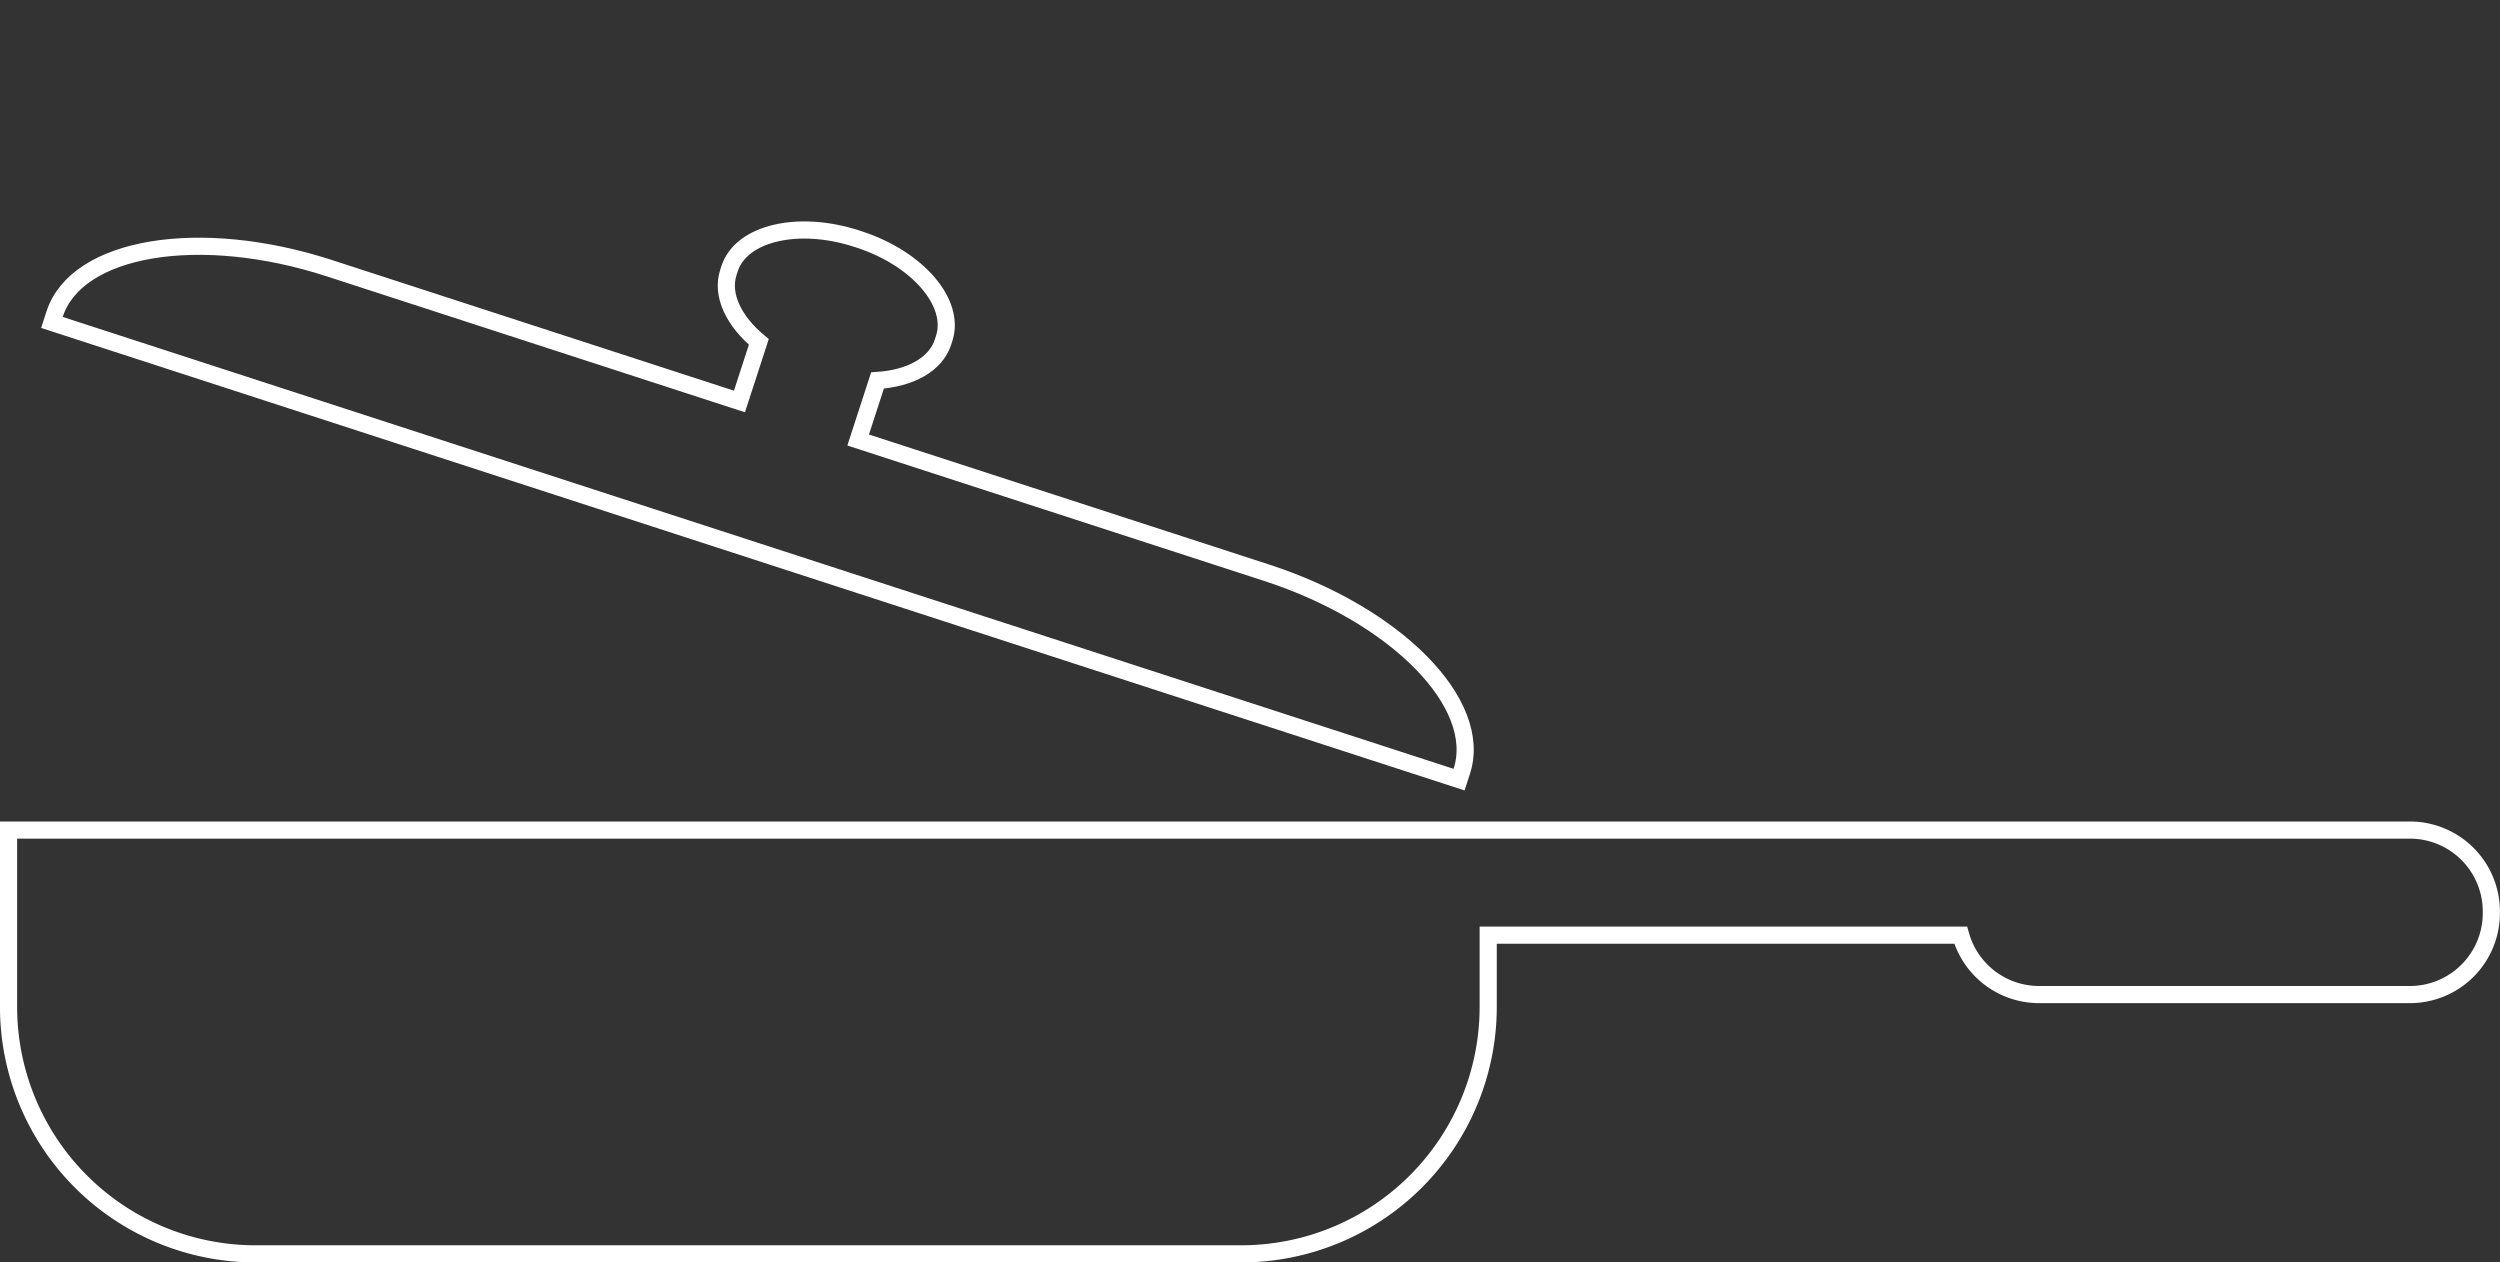
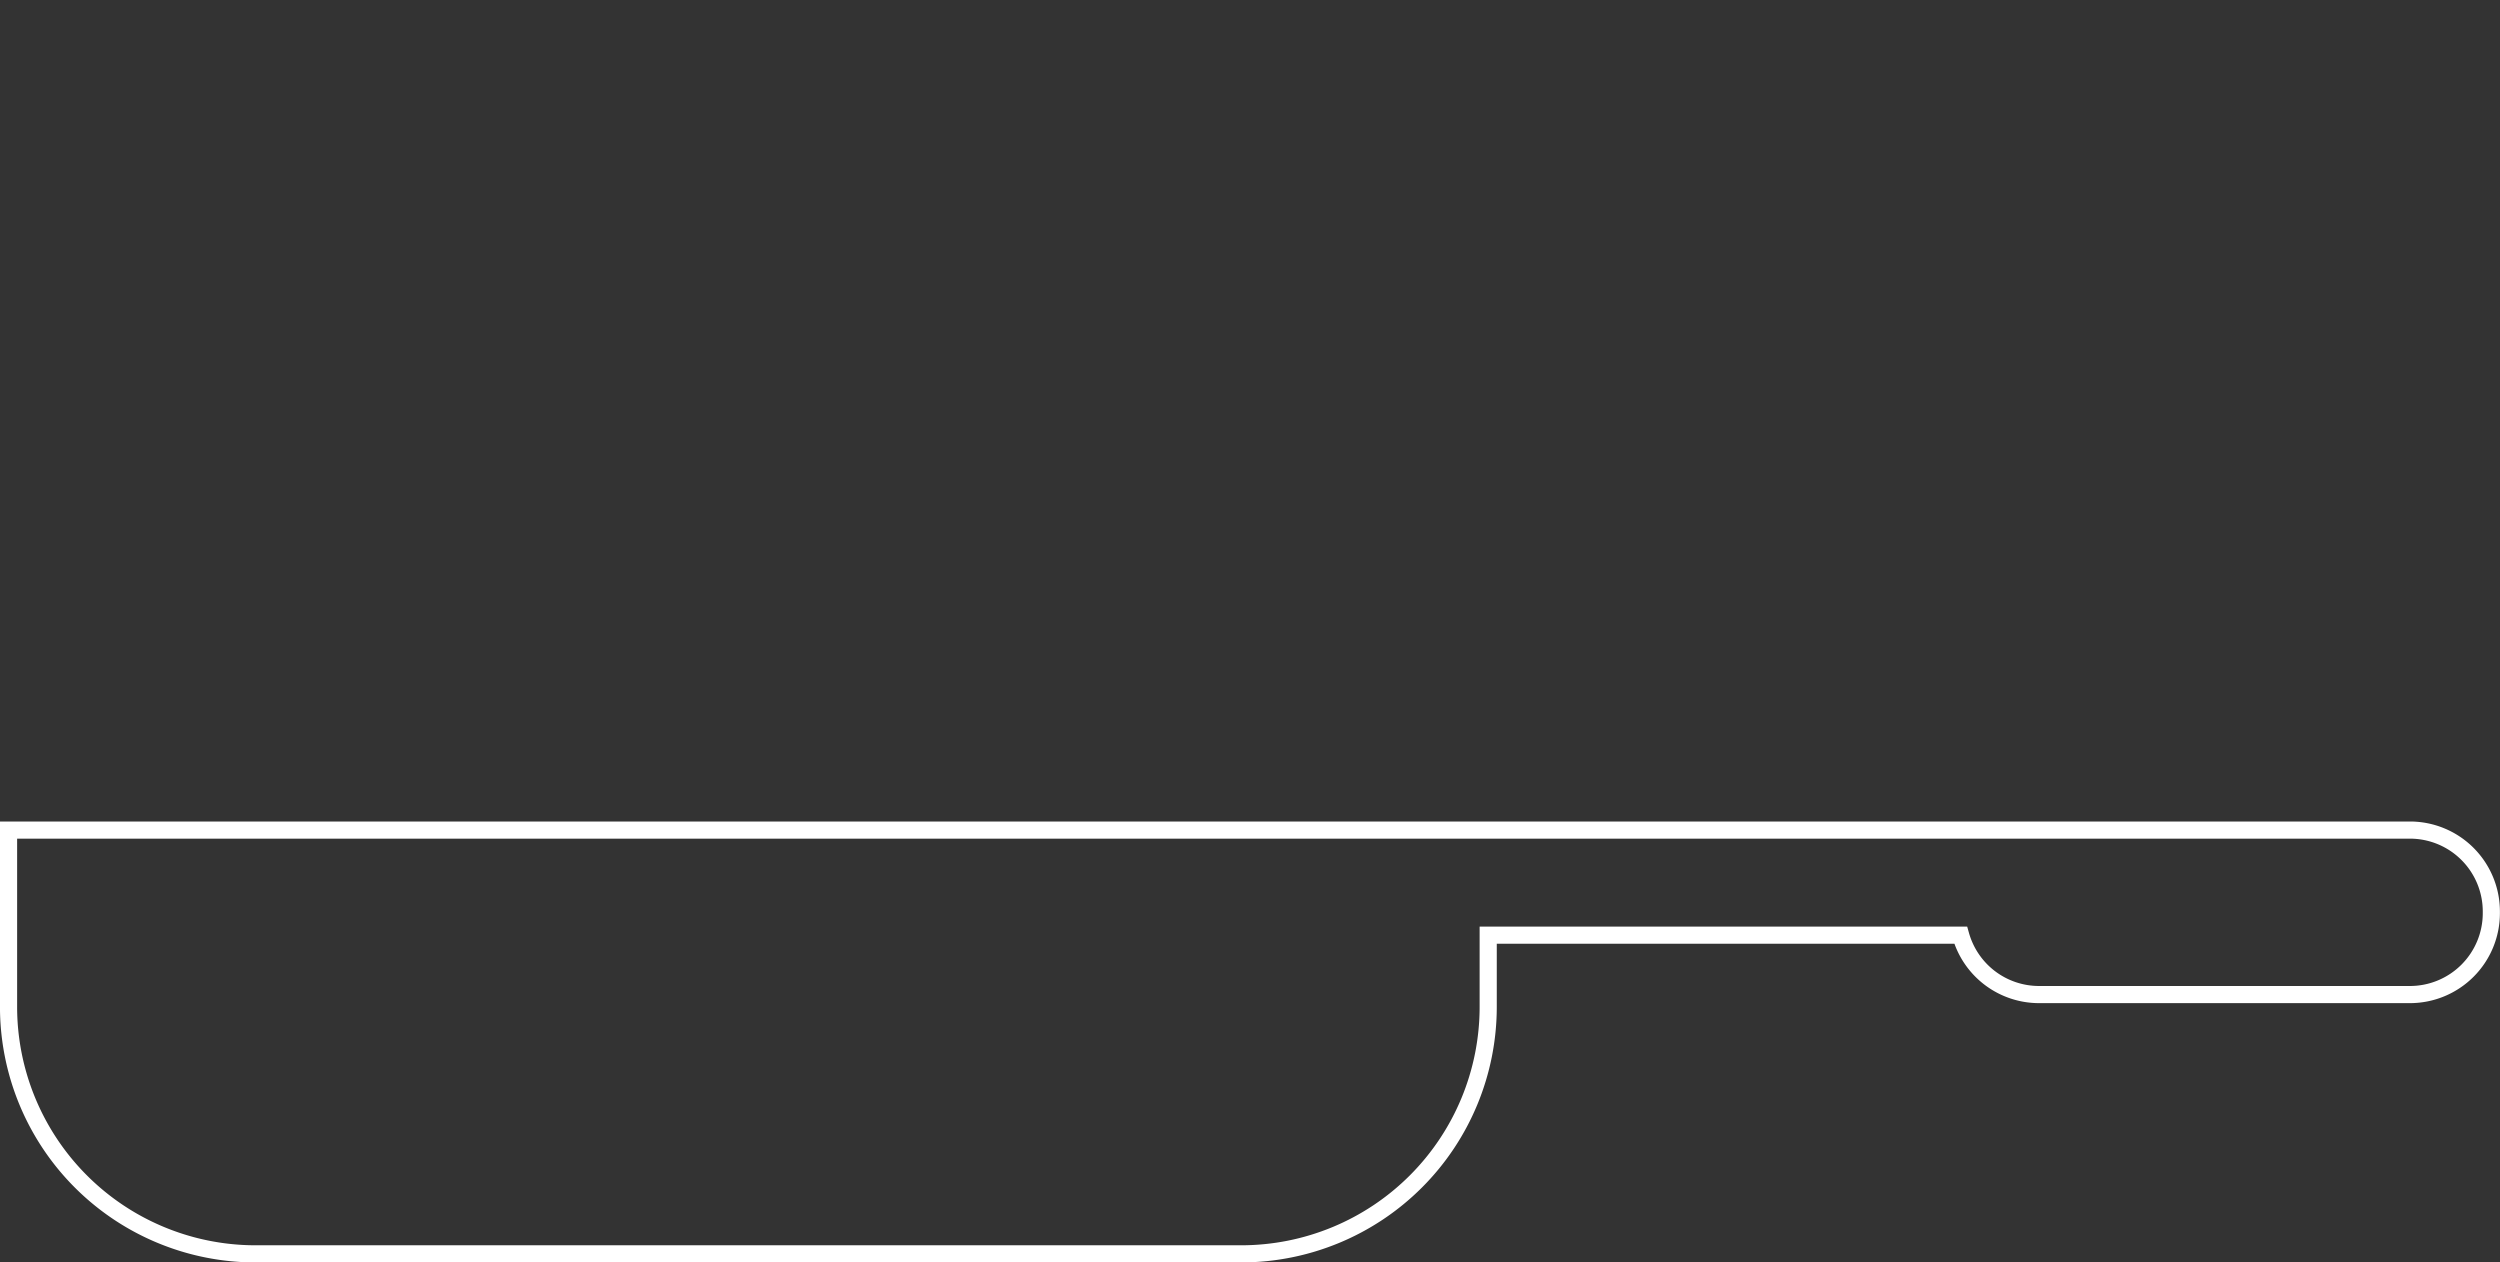
<svg xmlns="http://www.w3.org/2000/svg" width="145.812" height="73.628" viewBox="0 0 145.812 73.628">
  <rect x="0" y="0" width="145.812" height="73.628" fill="#333333" stroke="none" />
  <g id="Group_58" data-name="Group 58" transform="translate(0.5 26.62)">
-     <path id="Path_347" data-name="Path 347" d="M152.985,696.852c-7.957,0-14.407,3.355-14.407,7.494v.515h86.3v-.515c0-4.139-6.451-7.494-14.408-7.494H185.422V693.2c1.771-.707,2.94-1.924,2.941-3.307v-.229c0-2.185-2.916-3.956-6.514-3.956h-.132c-3.6,0-6.515,1.771-6.515,3.956v.229c0,1.383,1.17,2.6,2.941,3.307v3.654Z" transform="matrix(0.951, 0.309, -0.309, 0.951, 88.543, -720.958)" fill="none" stroke="#fff" stroke-width="1" />
    <path id="Path_348" data-name="Path 348" d="M276.164,830.683H136.1V840.99A14.408,14.408,0,0,0,150.508,855.4H208A14.408,14.408,0,0,0,222.4,840.99v-4.178h27.558a4.748,4.748,0,0,0,4.569,3.465h21.632a4.749,4.749,0,0,0,4.749-4.749v-.1A4.749,4.749,0,0,0,276.164,830.683Z" transform="translate(-136.101 -808.889)" fill="none" stroke="#fff" stroke-width="1" />
  </g>
</svg>